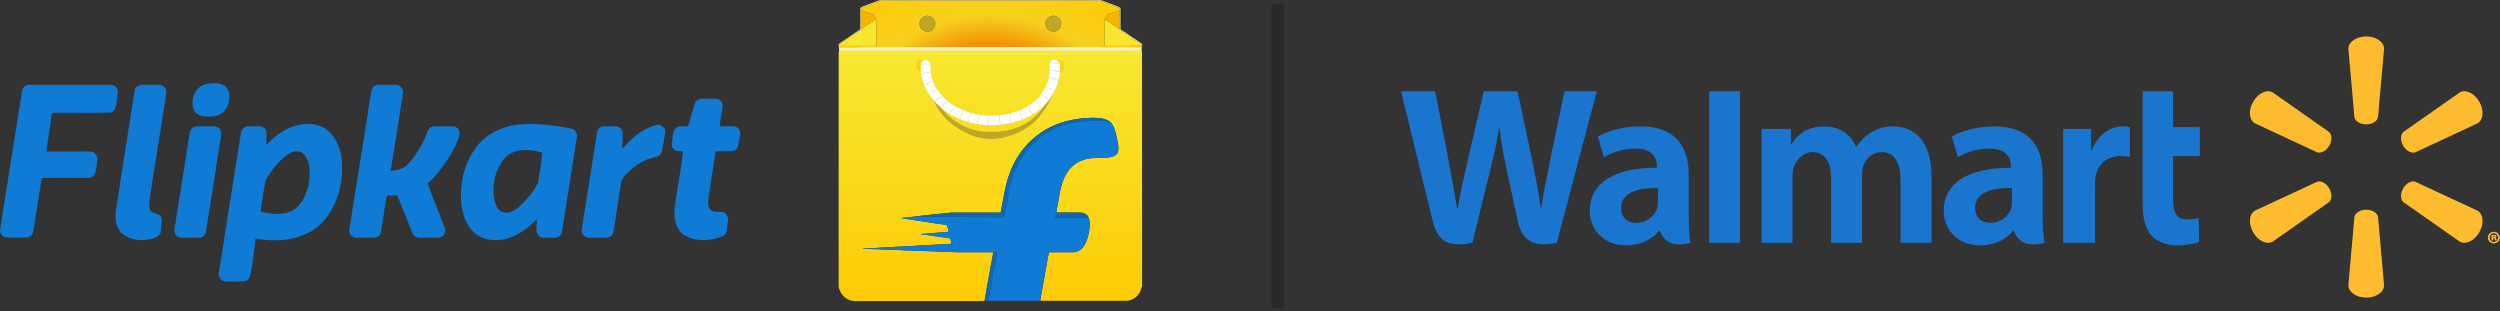
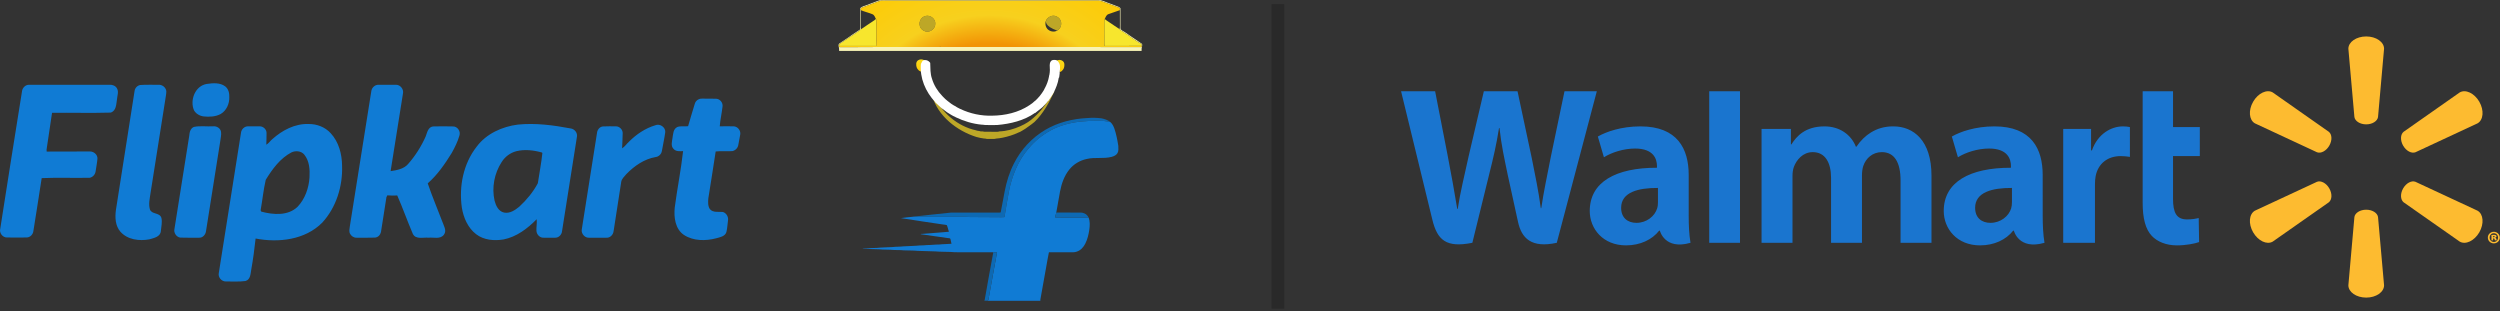
<svg xmlns="http://www.w3.org/2000/svg" width="257" height="32" viewBox="0 0 257 32" fill="none">
  <rect x="0" y="0" width="257" height="32" fill="#333333" stroke="none" />
  <g clipPath="url(#clip0_213_3349)">
-     <path d="M117.4 5.365C117.386 5.321 117.373 5.277 117.356 5.233C106.989 5.238 96.626 5.233 86.264 5.238C86.237 5.268 86.22 5.299 86.216 5.338C86.216 13.377 86.216 21.412 86.211 29.45C86.277 29.879 86.513 30.269 86.828 30.562C86.841 30.566 86.872 30.571 86.885 30.575C87.047 30.746 87.279 30.829 87.498 30.908C87.66 30.899 87.817 30.969 87.979 30.951H100.845C100.967 30.947 101.094 30.969 101.212 30.921C101.217 30.903 101.221 30.873 101.225 30.855C101.23 30.833 101.234 30.785 101.239 30.759C101.514 29.219 101.781 27.674 102.075 26.134L102.101 25.936C100.911 25.932 99.716 25.936 98.526 25.932C98.237 25.923 97.939 25.932 97.65 25.897C97.156 25.875 96.657 25.893 96.162 25.845C95.55 25.845 94.942 25.788 94.329 25.788C93.848 25.739 93.362 25.757 92.876 25.735C92.561 25.696 92.237 25.713 91.918 25.7C91.397 25.643 90.868 25.683 90.347 25.626C89.795 25.63 89.244 25.582 88.693 25.569C88.697 25.564 88.701 25.547 88.701 25.543C88.885 25.547 89.065 25.534 89.248 25.529C89.655 25.477 90.067 25.512 90.474 25.455C90.898 25.455 91.318 25.398 91.743 25.398C92.119 25.346 92.5 25.376 92.876 25.324C93.318 25.324 93.751 25.267 94.193 25.262C94.557 25.214 94.924 25.241 95.287 25.192C95.712 25.197 96.132 25.131 96.556 25.136C96.972 25.087 97.397 25.101 97.812 25.057C97.773 24.895 97.742 24.733 97.707 24.571C97.677 24.47 97.554 24.492 97.475 24.479C96.526 24.343 95.581 24.208 94.635 24.076C94.697 24.028 94.78 24.05 94.85 24.041C95.585 23.985 96.316 23.919 97.051 23.866C97.217 23.858 97.379 23.827 97.546 23.823C97.471 23.595 97.427 23.346 97.327 23.136C95.756 22.895 94.185 22.681 92.618 22.422C93.025 22.357 93.436 22.326 93.843 22.282L93.878 22.269C95.178 22.133 96.482 21.98 97.782 21.853C99.431 21.845 101.077 21.849 102.727 21.853C102.779 21.845 102.871 21.871 102.88 21.797C103.016 21.088 103.147 20.379 103.282 19.67C103.471 18.685 103.768 17.714 104.228 16.817C104.95 15.373 106.092 14.147 107.483 13.333C108.783 12.572 110.288 12.204 111.785 12.134C112.271 12.091 112.761 12.104 113.242 12.165C113.557 12.239 113.881 12.327 114.131 12.541C114.336 12.707 114.459 12.953 114.551 13.198C114.752 13.78 114.866 14.383 114.962 14.992C114.966 15.237 115.01 15.513 114.879 15.736C114.756 15.955 114.511 16.06 114.279 16.125C113.435 16.344 112.551 16.138 111.706 16.344C111.011 16.493 110.363 16.878 109.921 17.434C109.4 18.081 109.124 18.886 108.971 19.692C108.853 20.409 108.704 21.127 108.586 21.849C109.418 21.854 110.254 21.845 111.089 21.854C111.422 21.854 111.763 22.037 111.899 22.352C112.074 22.755 112.035 23.21 111.978 23.635C111.908 24.111 111.794 24.584 111.579 25.022C111.4 25.394 111.102 25.735 110.695 25.866C110.485 25.95 110.258 25.932 110.035 25.932C109.299 25.932 108.564 25.941 107.829 25.932C107.711 26.47 107.632 27.022 107.527 27.569C107.335 28.632 107.147 29.7 106.954 30.767C106.95 30.803 106.945 30.877 106.945 30.916C107.291 30.934 107.637 30.916 107.982 30.925C110.547 30.925 113.115 30.921 115.684 30.925C115.96 30.934 116.24 30.868 116.481 30.733C116.625 30.68 116.713 30.553 116.839 30.483C116.962 30.413 116.997 30.269 117.102 30.177C117.216 29.976 117.334 29.765 117.343 29.529C117.356 29.529 117.391 29.525 117.408 29.52C117.395 21.468 117.408 13.416 117.4 5.365Z" fill="url(#paint0_linear_213_3349)" stroke="#FCD109" stroke-width="0.004" />
    <path d="M90.294 0.069C90.666 -0.049 91.056 0.03 91.436 0.004C98.583 0.008 105.729 0.004 112.875 0.004C113.299 -0.014 113.671 0.227 114.065 0.349C114.38 0.476 114.708 0.577 115.023 0.713C115.089 0.739 115.137 0.796 115.185 0.844C115.181 1.422 115.185 2.004 115.185 2.586C115.19 2.739 115.163 2.896 115.216 3.045C115.308 3.058 115.356 3.128 115.417 3.185C115.706 3.316 115.951 3.531 116.214 3.706C116.607 3.986 117.028 4.231 117.413 4.52C117.43 4.634 117.417 4.752 117.382 4.857C117.343 4.979 117.369 5.111 117.356 5.233C106.989 5.238 96.626 5.233 86.264 5.238C86.242 5.093 86.281 4.949 86.22 4.813C86.211 4.699 86.172 4.55 86.281 4.472C86.719 4.165 87.183 3.89 87.612 3.566C87.879 3.395 88.137 3.22 88.395 3.045C88.447 2.958 88.43 2.848 88.43 2.752C88.43 2.117 88.43 1.483 88.434 0.848C88.583 0.656 88.841 0.634 89.047 0.538C89.463 0.38 89.883 0.227 90.294 0.069ZM90.32 0.144C89.76 0.358 89.196 0.564 88.636 0.778C88.561 0.791 88.522 0.857 88.483 0.914C88.487 0.949 88.491 1.01 88.491 1.045C88.487 1.57 88.491 2.096 88.487 2.621C88.491 2.752 88.474 2.883 88.522 3.001C88.465 3.058 88.404 3.115 88.334 3.159C87.699 3.57 87.087 4.017 86.452 4.424C86.343 4.489 86.22 4.577 86.255 4.721C86.233 4.8 86.272 4.866 86.356 4.844C87.73 4.835 89.1 4.852 90.474 4.831C92.517 4.831 94.556 4.835 96.6 4.831L96.631 4.817C96.723 4.839 96.814 4.831 96.911 4.831C100.613 4.831 104.315 4.835 108.022 4.831C109.186 4.835 110.354 4.831 111.522 4.831C113.448 4.831 115.378 4.848 117.303 4.839C117.36 4.826 117.378 4.787 117.356 4.717C117.351 4.647 117.378 4.55 117.303 4.507C116.997 4.362 116.734 4.139 116.441 3.964C116.336 3.877 116.2 3.828 116.122 3.71C115.82 3.54 115.54 3.33 115.242 3.141C115.185 3.106 115.141 3.05 115.093 3.001C115.12 2.909 115.128 2.809 115.128 2.713C115.124 2.157 115.128 1.601 115.124 1.045C115.137 0.958 115.133 0.857 115.054 0.8C114.529 0.612 114.008 0.411 113.487 0.218C113.325 0.139 113.146 0.096 112.971 0.069H90.605C90.509 0.074 90.417 0.122 90.32 0.144Z" fill="#F8F3B5" stroke="#F8F3B5" stroke-width="0.004" />
-     <path d="M88.491 1.045C88.876 1.207 89.288 1.299 89.677 1.457C89.887 1.54 89.953 1.767 90.045 1.951C89.953 2.043 89.843 2.117 89.734 2.187C89.331 2.459 88.92 2.721 88.522 3.001C88.474 2.883 88.491 2.752 88.487 2.621C88.491 2.096 88.487 1.57 88.491 1.045ZM113.938 1.457C114.327 1.303 114.734 1.198 115.124 1.045C115.128 1.601 115.124 2.157 115.128 2.713C115.128 2.809 115.12 2.909 115.093 3.001C114.752 2.765 114.406 2.542 114.065 2.31C113.899 2.187 113.715 2.096 113.566 1.947C113.658 1.763 113.728 1.54 113.938 1.457Z" fill="#F7B402" stroke="#F7B402" stroke-width="0.004" />
-     <path d="M95.169 1.636C95.65 1.522 96.189 1.951 96.149 2.454C96.154 2.949 95.633 3.352 95.156 3.238C94.963 3.172 94.78 3.071 94.662 2.901C94.508 2.669 94.473 2.358 94.596 2.104C94.683 1.859 94.92 1.693 95.169 1.636ZM107.654 1.912C107.855 1.689 108.175 1.562 108.472 1.641C108.696 1.706 108.914 1.851 109.011 2.069C109.203 2.446 109.054 2.953 108.678 3.15C108.345 3.334 107.925 3.247 107.672 2.98C107.413 2.686 107.396 2.205 107.654 1.912Z" fill="#BDA727" stroke="#BDA727" stroke-width="0.004" />
+     <path d="M95.169 1.636C95.65 1.522 96.189 1.951 96.149 2.454C96.154 2.949 95.633 3.352 95.156 3.238C94.963 3.172 94.78 3.071 94.662 2.901C94.508 2.669 94.473 2.358 94.596 2.104C94.683 1.859 94.92 1.693 95.169 1.636ZM107.654 1.912C107.855 1.689 108.175 1.562 108.472 1.641C108.696 1.706 108.914 1.851 109.011 2.069C109.203 2.446 109.054 2.953 108.678 3.15C107.413 2.686 107.396 2.205 107.654 1.912Z" fill="#BDA727" stroke="#BDA727" stroke-width="0.004" />
    <path d="M89.734 2.187C89.844 2.117 89.953 2.043 90.045 1.951L90.076 1.982C90.106 2.209 90.084 2.441 90.093 2.669C90.08 3.351 90.106 4.038 90.076 4.721C88.802 4.721 87.529 4.712 86.255 4.721C86.22 4.577 86.343 4.489 86.452 4.424C87.087 4.017 87.699 3.57 88.334 3.159C88.404 3.115 88.465 3.058 88.522 3.001C88.92 2.721 89.332 2.459 89.734 2.187ZM113.522 2.1C113.522 2.043 113.536 1.995 113.566 1.947C113.715 2.095 113.899 2.187 114.065 2.31C114.406 2.542 114.752 2.765 115.093 3.001C115.142 3.049 115.185 3.106 115.242 3.141C115.54 3.329 115.82 3.54 116.122 3.71C116.201 3.828 116.336 3.877 116.441 3.964C116.734 4.139 116.997 4.362 117.303 4.507C117.378 4.55 117.351 4.647 117.356 4.717C116.082 4.721 114.813 4.712 113.54 4.721C113.518 4.546 113.531 4.371 113.527 4.2C113.527 3.5 113.518 2.8 113.522 2.1Z" fill="#F7E62D" stroke="#F7E62D" stroke-width="0.004" />
    <path d="M117.356 4.717C116.082 4.721 114.813 4.712 113.54 4.721C113.518 4.546 113.531 4.371 113.527 4.2C113.527 3.5 113.518 2.8 113.522 2.1C113.522 2.043 113.535 1.995 113.566 1.947C113.658 1.763 113.728 1.54 113.938 1.457C114.327 1.304 114.734 1.198 115.124 1.045C115.137 0.958 115.133 0.857 115.054 0.8C114.529 0.612 114.008 0.411 113.487 0.218C113.325 0.139 113.146 0.096 112.971 0.069H90.605C90.508 0.074 90.417 0.122 90.32 0.144C89.76 0.358 89.196 0.564 88.635 0.778C88.561 0.792 88.522 0.857 88.482 0.914C88.487 0.949 88.491 1.01 88.491 1.045C88.876 1.207 89.287 1.299 89.677 1.457C89.887 1.54 89.953 1.767 90.045 1.951L90.075 1.982C90.106 2.209 90.084 2.441 90.093 2.669C90.079 3.352 90.106 4.039 90.075 4.721C88.802 4.721 87.528 4.712 86.255 4.721C86.233 4.8 86.272 4.866 86.356 4.844C87.73 4.835 89.099 4.853 90.474 4.831C92.517 4.831 94.556 4.835 96.6 4.831L96.631 4.817C96.722 4.839 96.814 4.831 96.911 4.831C100.613 4.831 104.315 4.835 108.021 4.831C109.185 4.835 110.354 4.831 111.522 4.831C113.448 4.831 115.378 4.848 117.303 4.839C117.36 4.826 117.378 4.787 117.356 4.717ZM94.596 2.104C94.683 1.859 94.92 1.693 95.169 1.636C95.65 1.522 96.189 1.951 96.149 2.454C96.154 2.949 95.633 3.352 95.156 3.238C94.963 3.172 94.779 3.071 94.662 2.901C94.508 2.669 94.473 2.358 94.596 2.104ZM107.654 1.912C107.855 1.689 108.175 1.562 108.472 1.64C108.696 1.706 108.914 1.851 109.011 2.069C109.203 2.446 109.054 2.953 108.678 3.15C108.345 3.334 107.925 3.246 107.672 2.98C107.413 2.686 107.396 2.205 107.654 1.912Z" fill="url(#paint1_radial_213_3349)" stroke="#FCD109" stroke-width="0.004" />
    <path d="M108.77 6.64C108.831 6.653 108.451 6.275 108.525 6.257C108.595 6.266 108.861 6.06 109.181 6.228C109.502 6.396 109.423 6.79 109.386 6.935C109.343 7.109 109.233 7.22 109.145 7.307C109.097 7.347 108.989 7.408 108.923 7.404C108.963 7.189 108.836 7.154 108.827 6.935L108.77 6.64Z" fill="url(#paint2_linear_213_3349)" stroke="#FCD109" stroke-width="0.004" />
    <path d="M94.78 6.877C94.772 7.096 94.645 7.131 94.684 7.345C94.618 7.35 94.51 7.289 94.462 7.249C94.375 7.162 94.264 7.051 94.221 6.877C94.185 6.731 94.105 6.338 94.426 6.17C94.747 6.002 95.012 6.208 95.082 6.199C95.157 6.216 94.777 6.595 94.838 6.582L94.78 6.877Z" fill="url(#paint3_linear_213_3349)" stroke="#FCD109" stroke-width="0.004" />
    <path d="M108.197 9.443C108.262 9.386 108.306 9.386 108.394 9.386C107.868 10.524 107.256 11.662 106.335 12.547C106.236 12.636 106.132 12.717 106.023 12.792C105.918 12.869 105.814 12.941 105.712 13.015C105.611 13.085 105.511 13.155 105.413 13.228C105.164 13.364 104.945 13.552 104.67 13.635C104.166 13.876 103.624 14.038 103.077 14.152C102.862 14.187 102.643 14.239 102.425 14.244C102.153 14.322 101.865 14.265 101.589 14.283C101.436 14.309 101.3 14.222 101.151 14.239C101.022 14.221 100.893 14.199 100.765 14.174C100.635 14.147 100.506 14.116 100.378 14.082C98.372 13.456 96.403 11.924 95.829 9.853C95.804 9.713 95.791 9.572 95.79 9.43C95.852 9.552 95.915 9.674 95.981 9.795C96.797 11.574 98.416 12.975 100.329 13.397C100.484 13.467 100.652 13.443 100.801 13.504C100.937 13.504 101.068 13.5 101.199 13.543C101.65 13.552 102.101 13.548 102.552 13.548C102.613 13.552 102.67 13.521 102.731 13.508C103.482 13.483 104.218 13.278 104.904 12.967C105.041 12.905 105.176 12.839 105.309 12.769C105.425 12.708 105.538 12.641 105.648 12.57C105.757 12.5 105.862 12.426 105.964 12.347C106.774 11.705 107.475 10.874 107.95 9.918C108.041 9.746 108.123 9.586 108.197 9.443Z" fill="#BDA727" stroke="#BDA727" stroke-width="0.004" />
    <path d="M107.483 13.333C108.783 12.572 110.288 12.204 111.785 12.134C112.271 12.091 112.761 12.104 113.242 12.165C113.557 12.239 113.881 12.327 114.131 12.541C114.004 12.55 113.881 12.493 113.754 12.476C113.395 12.406 113.023 12.432 112.66 12.423C111.606 12.423 110.542 12.506 109.523 12.795C108.989 12.957 108.455 13.145 107.969 13.425C107.129 13.889 106.372 14.502 105.759 15.237C104.665 16.493 104.022 18.086 103.711 19.709C103.562 20.58 103.392 21.447 103.256 22.322C103.037 22.344 102.814 22.331 102.595 22.331C101.633 22.326 100.67 22.322 99.707 22.313C99.501 22.322 99.3 22.274 99.094 22.287C97.344 22.295 95.594 22.282 93.843 22.282L93.878 22.269C95.178 22.133 96.482 21.98 97.782 21.853C99.431 21.845 101.077 21.849 102.727 21.853C102.779 21.845 102.871 21.871 102.88 21.797C103.015 21.088 103.147 20.379 103.282 19.67C103.47 18.685 103.768 17.714 104.228 16.817C104.95 15.373 106.092 14.147 107.483 13.333Z" fill="#0D69B3" stroke="#0D69B3" stroke-width="0.004" />
    <path d="M109.523 12.795C110.542 12.506 111.606 12.423 112.66 12.423C113.023 12.432 113.395 12.406 113.754 12.476C113.881 12.493 114.004 12.55 114.131 12.541C114.336 12.707 114.459 12.953 114.551 13.198C114.752 13.78 114.866 14.384 114.962 14.992C114.966 15.237 115.01 15.513 114.879 15.736C114.756 15.955 114.511 16.06 114.279 16.125C113.435 16.344 112.551 16.138 111.706 16.344C111.011 16.493 110.363 16.878 109.921 17.434C109.4 18.081 109.124 18.886 108.971 19.692C108.853 20.409 108.704 21.127 108.586 21.849C108.534 22.011 108.503 22.186 108.472 22.357C109.299 22.37 110.126 22.357 110.954 22.366C111.269 22.357 111.584 22.374 111.899 22.352C112.074 22.755 112.034 23.21 111.978 23.635C111.908 24.112 111.794 24.584 111.579 25.022C111.4 25.394 111.102 25.735 110.695 25.866C110.485 25.95 110.258 25.932 110.035 25.932C109.299 25.932 108.564 25.941 107.829 25.932C107.711 26.47 107.632 27.022 107.527 27.569C107.335 28.632 107.146 29.7 106.954 30.768C106.949 30.803 106.945 30.877 106.945 30.916V30.921C105.033 30.921 103.125 30.925 101.212 30.921C101.217 30.903 101.221 30.873 101.226 30.855C101.23 30.833 101.234 30.785 101.239 30.759C101.243 30.794 101.247 30.86 101.252 30.89C101.37 30.903 101.584 30.965 101.615 30.794C101.913 29.183 102.188 27.564 102.495 25.954C102.377 25.928 102.254 25.928 102.131 25.95C102.114 26.011 102.096 26.072 102.075 26.133L102.101 25.936C100.911 25.932 99.716 25.936 98.526 25.932C98.237 25.923 97.939 25.932 97.65 25.897C97.156 25.875 96.657 25.892 96.163 25.844C95.55 25.844 94.942 25.788 94.329 25.788C93.848 25.739 93.362 25.757 92.876 25.735C92.561 25.696 92.237 25.713 91.918 25.7C91.397 25.643 90.868 25.683 90.347 25.626C89.796 25.63 89.244 25.582 88.693 25.569C88.697 25.564 88.701 25.547 88.701 25.543C88.885 25.547 89.065 25.534 89.249 25.529C89.656 25.477 90.067 25.512 90.474 25.455C90.898 25.455 91.318 25.398 91.743 25.398C92.119 25.346 92.5 25.376 92.876 25.324C93.318 25.324 93.751 25.267 94.194 25.262C94.557 25.214 94.924 25.241 95.287 25.192C95.712 25.197 96.132 25.131 96.556 25.135C96.972 25.087 97.397 25.1 97.812 25.057C97.773 24.895 97.742 24.733 97.707 24.571C97.677 24.47 97.554 24.492 97.475 24.479C96.526 24.343 95.581 24.208 94.635 24.076C94.697 24.028 94.78 24.05 94.85 24.041C95.585 23.984 96.316 23.919 97.051 23.866C97.217 23.858 97.379 23.827 97.546 23.823C97.471 23.595 97.427 23.346 97.327 23.136C95.756 22.895 94.185 22.68 92.618 22.422C93.025 22.357 93.436 22.326 93.843 22.282C95.594 22.282 97.344 22.295 99.095 22.287C99.3 22.273 99.502 22.322 99.707 22.313C100.67 22.322 101.633 22.326 102.596 22.33C102.814 22.33 103.037 22.343 103.256 22.322C103.392 21.446 103.563 20.58 103.711 19.709C104.022 18.085 104.665 16.493 105.759 15.237C106.372 14.502 107.129 13.889 107.969 13.425C108.455 13.145 108.989 12.957 109.523 12.795Z" fill="#107BD4" stroke="#107BD4" stroke-width="0.004" />
    <path d="M108.586 21.849C109.418 21.854 110.253 21.845 111.089 21.854C111.422 21.854 111.763 22.038 111.899 22.352C111.584 22.374 111.269 22.357 110.954 22.366C110.126 22.357 109.299 22.37 108.472 22.357C108.503 22.186 108.533 22.011 108.586 21.849ZM102.131 25.95C102.254 25.928 102.377 25.928 102.495 25.954C102.188 27.564 101.913 29.184 101.615 30.794C101.584 30.965 101.37 30.904 101.252 30.89C101.247 30.86 101.243 30.794 101.239 30.759C101.514 29.219 101.781 27.674 102.074 26.134C102.096 26.072 102.114 26.011 102.131 25.95Z" fill="#0D69B3" stroke="#0D69B3" stroke-width="0.004" />
    <path d="M108.969 6.763C108.934 6.697 108.93 6.618 108.93 6.544L108.895 6.548C108.842 6.356 108.68 6.172 108.47 6.163C108.313 6.15 108.116 6.154 108.024 6.303C107.849 6.539 107.932 6.841 107.923 7.108C107.923 7.126 107.928 7.156 107.928 7.174C107.928 7.353 107.906 7.528 107.875 7.703C107.849 7.756 107.836 7.813 107.836 7.874C107.761 8.285 107.612 8.692 107.411 9.064C107.372 9.117 107.341 9.174 107.328 9.235C107.197 9.463 107.039 9.673 106.877 9.883C106.851 9.905 106.829 9.931 106.807 9.957C106.694 10.097 106.571 10.215 106.444 10.338C106.413 10.355 106.392 10.377 106.365 10.395C106.217 10.539 106.05 10.675 105.871 10.784C105.849 10.797 105.827 10.815 105.801 10.832C104.68 11.572 103.32 11.878 101.994 11.891C100.869 11.926 99.736 11.686 98.72 11.2C98.703 11.191 98.659 11.174 98.641 11.165C98.471 11.073 98.296 10.994 98.138 10.88C98.103 10.863 98.068 10.841 98.029 10.823C97.867 10.727 97.714 10.622 97.569 10.5C97.521 10.456 97.469 10.421 97.416 10.382C97.259 10.255 97.097 10.119 96.961 9.966C96.926 9.926 96.891 9.891 96.856 9.856C96.379 9.362 96.007 8.758 95.81 8.102C95.622 7.581 95.648 7.012 95.626 6.465C95.469 6.224 95.136 6.089 94.874 6.237C94.764 6.316 94.751 6.461 94.668 6.561C94.532 8.005 95.15 9.445 96.134 10.486C96.134 10.521 96.152 10.543 96.182 10.557C96.357 10.719 96.528 10.885 96.703 11.042C96.734 11.073 96.769 11.104 96.808 11.13C96.983 11.274 97.171 11.405 97.355 11.541C97.39 11.567 97.425 11.589 97.465 11.611C97.705 11.751 97.933 11.918 98.191 12.014C98.208 12.027 98.239 12.049 98.257 12.057C99.088 12.456 99.985 12.727 100.904 12.815C101.005 12.815 101.105 12.823 101.206 12.845C101.644 12.871 102.081 12.858 102.519 12.85C103.871 12.732 105.267 12.403 106.396 11.607L106.409 11.624C106.444 11.594 106.475 11.567 106.51 11.541C106.689 11.41 106.864 11.27 107.039 11.125C107.079 11.095 107.122 11.06 107.162 11.02C107.354 10.81 107.578 10.618 107.74 10.377L107.766 10.39C107.779 10.368 107.801 10.325 107.814 10.303C107.963 10.101 108.098 9.891 108.23 9.681C108.238 9.668 108.26 9.646 108.269 9.633L108.252 9.616C108.265 9.598 108.295 9.563 108.309 9.546C108.549 9.056 108.764 8.544 108.838 8.001C108.869 7.988 108.886 7.962 108.886 7.931C108.891 7.756 108.952 7.59 108.934 7.415C108.973 7.2 108.978 6.981 108.969 6.763Z" fill="white" stroke="white" stroke-width="0.004" />
    <mask id="mask0_213_3349" style="mask-type:luminance" maskUnits="userSpaceOnUse" x="94" y="6" width="15" height="7">
-       <path d="M108.969 6.763C108.934 6.697 108.93 6.618 108.93 6.544L108.895 6.548C108.842 6.356 108.68 6.172 108.47 6.163C108.313 6.15 108.116 6.154 108.024 6.303C107.849 6.539 107.932 6.841 107.923 7.108C107.923 7.126 107.928 7.156 107.928 7.174C107.928 7.353 107.906 7.528 107.875 7.703C107.849 7.756 107.836 7.813 107.836 7.874C107.761 8.285 107.612 8.692 107.411 9.064C107.372 9.117 107.341 9.174 107.328 9.235C107.197 9.463 107.039 9.673 106.877 9.883C106.851 9.905 106.829 9.931 106.807 9.957C106.694 10.097 106.571 10.215 106.444 10.338C106.413 10.355 106.392 10.377 106.365 10.395C106.217 10.539 106.05 10.675 105.871 10.784C105.849 10.797 105.827 10.815 105.801 10.832C104.68 11.572 103.32 11.878 101.994 11.891C100.869 11.926 99.736 11.686 98.72 11.2C98.703 11.191 98.659 11.174 98.641 11.165C98.471 11.073 98.296 10.994 98.138 10.88C98.103 10.863 98.068 10.841 98.029 10.823C97.867 10.727 97.714 10.622 97.569 10.5C97.521 10.456 97.469 10.421 97.416 10.382C97.259 10.255 97.097 10.119 96.961 9.966C96.926 9.926 96.891 9.891 96.856 9.856C96.379 9.362 96.007 8.758 95.81 8.102C95.622 7.581 95.648 7.012 95.626 6.465C95.469 6.224 95.136 6.089 94.874 6.237C94.764 6.316 94.751 6.461 94.668 6.561C94.532 8.005 95.15 9.445 96.134 10.486C96.134 10.521 96.152 10.543 96.182 10.557C96.357 10.719 96.528 10.885 96.703 11.042C96.734 11.073 96.769 11.104 96.808 11.13C96.983 11.274 97.171 11.405 97.355 11.541C97.39 11.567 97.425 11.589 97.465 11.611C97.705 11.751 97.933 11.918 98.191 12.014C98.208 12.027 98.239 12.049 98.257 12.057C99.088 12.456 99.985 12.727 100.904 12.815C101.005 12.815 101.105 12.823 101.206 12.845C101.644 12.871 102.081 12.858 102.519 12.85C103.871 12.732 105.267 12.403 106.396 11.607L106.409 11.624C106.444 11.594 106.475 11.567 106.51 11.541C106.689 11.41 106.864 11.27 107.039 11.125C107.079 11.095 107.122 11.06 107.162 11.02C107.354 10.81 107.578 10.618 107.74 10.377L107.766 10.39C107.779 10.368 107.801 10.325 107.814 10.303C107.963 10.101 108.098 9.891 108.23 9.681C108.238 9.668 108.26 9.646 108.269 9.633L108.252 9.616C108.265 9.598 108.295 9.563 108.309 9.546C108.549 9.056 108.764 8.544 108.838 8.001C108.869 7.988 108.886 7.962 108.886 7.931C108.891 7.756 108.952 7.59 108.934 7.415C108.973 7.2 108.978 6.981 108.969 6.763Z" fill="white" />
-     </mask>
+       </mask>
    <g mask="url(#mask0_213_3349)">
      <path d="M94.332 6.615C94.687 6.726 95.502 6.446 95.732 6.702M94.536 7.694C94.876 7.576 95.605 7.296 95.907 7.461M94.886 8.774C95.05 8.827 95.374 8.538 95.535 8.453C95.775 8.328 96.02 8.231 96.287 8.19M95.411 9.911C95.581 9.67 95.784 9.47 96.029 9.299C96.271 9.13 96.935 8.677 97.22 8.832M95.907 10.728C96.1 10.575 96.178 10.305 96.38 10.144C96.624 9.95 96.999 9.915 97.249 9.795M96.731 11.334C96.789 10.91 97.219 10.4 97.629 10.436M97.366 11.924C97.583 11.903 97.766 11.418 97.912 11.253C98.132 11.007 98.359 10.932 98.65 10.845M98.62 12.45C98.606 12.143 98.923 11.265 99.291 11.312M99.554 12.741C99.539 12.379 99.726 11.291 100.167 11.253M100.517 13.325C100.433 12.819 100.439 12.087 100.838 11.72M101.713 13.441C101.668 13.02 101.249 12.167 101.713 11.837M102.996 13.15C102.796 12.918 102.68 12.003 102.763 11.749M104.222 12.945C104.067 12.665 103.876 12.402 103.818 12.077C103.783 11.882 103.844 11.605 103.813 11.457M105.243 12.508C104.908 12.289 104.815 11.484 104.922 11.137M106.235 12.07C105.997 11.559 105.743 11.164 105.739 10.582M107.198 11.137C106.828 10.888 106.355 10.435 106.41 9.941M108.219 10.349C107.657 10.224 106.982 9.721 106.643 9.27M108.685 9.386C108.28 9.299 106.94 8.777 107.022 8.248M109.123 8.365C108.558 8.158 107.736 7.972 107.285 7.577M109.415 7.432C109.059 7.462 108.549 7.29 108.187 7.227C107.786 7.158 107.413 7.023 107.022 6.936M109.065 6.527C108.378 6.568 107.734 6.333 107.11 6.119" stroke="#D1D1D1" stroke-width="0.088" />
    </g>
    <path d="M21.239 8.631C21.873 8.536 22.603 8.476 23.141 8.871C23.476 9.122 23.596 9.576 23.572 9.983C23.596 10.653 23.285 11.371 22.687 11.718C22.16 12.005 21.526 12.029 20.94 11.969C20.545 11.921 20.15 11.706 19.947 11.347C19.492 10.306 20.054 8.835 21.239 8.631ZM2.263 9.385C2.299 9.026 2.622 8.703 2.993 8.715C5.757 8.715 8.509 8.727 11.26 8.715C11.559 8.691 11.883 8.823 12.026 9.086C12.229 9.445 12.05 9.84 12.026 10.211C11.942 10.713 11.966 11.383 11.38 11.575C9.37 11.634 7.36 11.575 5.35 11.598C5.158 12.867 4.979 14.123 4.787 15.379C4.787 15.427 4.799 15.535 4.799 15.582C6.271 15.571 7.743 15.582 9.214 15.571C9.621 15.547 10.052 15.894 10.016 16.324C9.98 16.767 9.884 17.198 9.825 17.641C9.777 17.94 9.537 18.215 9.226 18.275C7.587 18.311 5.924 18.239 4.285 18.311C4.022 20.117 3.711 21.924 3.435 23.73C3.4 24.09 3.112 24.401 2.753 24.412C2.071 24.424 1.389 24.424 0.708 24.412C0.265 24.424 -0.094 23.934 0.025 23.515C0.756 18.801 1.509 14.099 2.263 9.385ZM14.419 8.739C15.041 8.691 15.675 8.727 16.297 8.715C16.68 8.691 17.063 8.99 17.099 9.385C17.099 9.696 17.015 10.007 16.98 10.318C16.477 13.525 15.963 16.731 15.46 19.938C15.388 20.452 15.257 21.003 15.412 21.529C15.592 22.055 16.393 21.828 16.585 22.378C16.704 22.821 16.573 23.288 16.537 23.743C16.501 24.341 15.819 24.472 15.352 24.604C14.335 24.796 13.103 24.652 12.373 23.814C11.847 23.204 11.811 22.343 11.918 21.577C12.553 17.509 13.187 13.441 13.833 9.361C13.869 9.062 14.108 8.787 14.419 8.739ZM38.169 9.385C38.205 9.026 38.528 8.715 38.887 8.715H40.705C41.16 8.703 41.531 9.194 41.423 9.624C41.005 12.28 40.574 14.937 40.155 17.593C40.789 17.497 41.507 17.377 41.95 16.863C42.691 16.025 43.302 15.056 43.756 14.039C43.912 13.644 43.996 13.07 44.51 12.998C45.192 12.974 45.886 12.986 46.568 12.998C47.035 12.986 47.382 13.513 47.226 13.944C47.047 14.578 46.748 15.164 46.437 15.726C45.742 16.851 44.977 17.964 43.972 18.849C44.414 20.177 44.977 21.469 45.467 22.773C45.611 23.204 45.958 23.707 45.635 24.125C45.264 24.628 44.57 24.377 44.056 24.436C43.517 24.377 42.739 24.652 42.44 24.042C41.878 22.738 41.411 21.398 40.837 20.093C40.502 20.105 40.155 20.117 39.82 20.081C39.796 20.129 39.748 20.225 39.724 20.273C39.545 21.469 39.353 22.666 39.162 23.862C39.09 24.149 38.863 24.401 38.552 24.425C37.918 24.448 37.272 24.436 36.625 24.436C36.35 24.436 36.099 24.257 35.979 24.018C35.86 23.778 35.931 23.503 35.967 23.24C36.709 18.622 37.439 14.003 38.169 9.385ZM71.418 10.689C71.502 10.354 71.825 10.127 72.16 10.139C72.639 10.151 73.129 10.127 73.62 10.151C74.015 10.163 74.326 10.557 74.278 10.94C74.206 11.622 74.039 12.304 73.991 12.986C74.457 12.986 74.936 12.974 75.403 12.986C75.822 12.986 76.169 13.417 76.097 13.824C76.037 14.195 75.953 14.554 75.893 14.925C75.833 15.236 75.57 15.487 75.271 15.535C74.697 15.571 74.135 15.511 73.572 15.571C73.333 17.174 73.07 18.777 72.818 20.381C72.782 20.751 72.759 21.17 72.974 21.493C73.297 21.888 73.859 21.744 74.314 21.792C74.673 21.9 74.9 22.295 74.84 22.654C74.781 23.061 74.769 23.467 74.673 23.862C74.529 24.305 74.015 24.389 73.62 24.496C72.531 24.783 71.275 24.783 70.306 24.149C69.409 23.539 69.265 22.355 69.361 21.349C69.612 19.411 70.007 17.485 70.222 15.535C69.887 15.547 69.48 15.595 69.229 15.295C68.942 14.996 69.085 14.554 69.133 14.183C69.205 13.788 69.193 13.273 69.624 13.058C69.971 12.926 70.366 13.022 70.737 12.974C70.964 12.209 71.179 11.443 71.418 10.689ZM64.659 14.566C65.412 13.812 66.322 13.19 67.362 12.879C67.817 12.675 68.403 13.058 68.391 13.561C68.308 14.219 68.152 14.865 68.044 15.511C67.997 15.834 67.721 16.109 67.398 16.145C66.226 16.348 65.209 17.054 64.395 17.892C64.192 18.143 63.893 18.382 63.857 18.729C63.606 20.404 63.342 22.079 63.079 23.754C63.043 24.113 62.732 24.46 62.361 24.436H60.543C60.124 24.46 59.753 24.042 59.801 23.623C60.327 20.309 60.854 17.006 61.368 13.692C61.392 13.357 61.632 13.034 61.978 12.998C62.421 12.974 62.864 12.986 63.319 12.986C63.677 12.986 64.012 13.309 64.012 13.68C64.012 14.195 63.965 14.721 63.953 15.248C64.24 15.068 64.419 14.781 64.659 14.566ZM19.935 13.046C20.581 12.915 21.251 13.022 21.897 12.986C22.268 12.938 22.663 13.178 22.723 13.549C22.77 13.884 22.674 14.207 22.639 14.53C22.148 17.605 21.657 20.68 21.179 23.755C21.143 24.102 20.856 24.448 20.485 24.436C19.839 24.436 19.193 24.448 18.535 24.425C18.128 24.377 17.829 23.91 17.937 23.515C18.451 20.321 18.942 17.138 19.456 13.944C19.48 13.597 19.576 13.19 19.935 13.046ZM58.652 13.202C56.87 12.867 55.051 12.627 53.244 12.807C51.629 13.01 50.002 13.74 49.009 15.068C47.633 16.815 47.166 19.16 47.477 21.338C47.645 22.379 48.099 23.431 48.949 24.078C49.739 24.688 50.803 24.771 51.761 24.616C53.101 24.353 54.237 23.491 55.171 22.534C55.218 22.941 55.123 23.348 55.147 23.743C55.171 24.113 55.505 24.46 55.876 24.436H57.097C57.456 24.436 57.755 24.102 57.779 23.755C58.293 20.512 58.808 17.282 59.31 14.051C59.382 13.644 59.059 13.25 58.652 13.202ZM55.29 18.837C54.812 19.734 54.142 20.548 53.388 21.242C52.957 21.601 52.407 21.972 51.821 21.852C51.246 21.733 50.971 21.134 50.839 20.62C50.54 19.28 50.816 17.82 51.569 16.66C51.904 16.121 52.443 15.714 53.065 15.547C53.938 15.331 54.86 15.439 55.709 15.678L55.757 15.726C55.649 16.767 55.446 17.796 55.29 18.837ZM35.166 17.042C35.154 15.846 34.831 14.59 33.993 13.692C33.419 13.058 32.557 12.735 31.72 12.747C30.332 12.699 29.028 13.381 28.011 14.29C27.784 14.47 27.628 14.733 27.377 14.877C27.377 14.482 27.413 14.087 27.401 13.68C27.413 13.309 27.066 12.986 26.707 12.986H25.486C25.104 12.986 24.792 13.321 24.768 13.692C24.015 18.478 23.249 23.264 22.495 28.05C22.388 28.492 22.77 28.947 23.225 28.935C23.895 28.923 24.577 28.983 25.235 28.887C25.762 28.744 25.75 28.134 25.833 27.691C26.025 26.638 26.157 25.585 26.276 24.52C28.633 24.975 31.373 24.664 33.132 22.881C34.568 21.314 35.237 19.148 35.166 17.042ZM31.816 18.251C31.744 19.352 31.349 20.464 30.583 21.266C29.59 22.211 28.083 22.079 26.862 21.756C26.838 21.721 26.802 21.649 26.791 21.613C26.982 20.572 27.078 19.519 27.317 18.49C27.987 17.389 28.8 16.277 29.961 15.666C30.392 15.463 30.978 15.511 31.289 15.906C31.816 16.564 31.863 17.449 31.816 18.251Z" fill="#107BD4" stroke="#107BD4" stroke-width="0.004" />
  </g>
  <line x1="131.368" y1="0.423" x2="131.368" y2="31.733" stroke="black" stroke-opacity="0.2" stroke-width="1.305" />
  <g clipPath="url(#clip1_213_3349)">
    <path d="M243.244 12.784C243.873 12.784 244.391 12.457 244.461 12.035L245.082 5.011C245.082 4.317 244.269 3.747 243.246 3.747C242.225 3.747 241.412 4.317 241.412 5.011L242.033 12.035C242.101 12.457 242.619 12.784 243.247 12.784H243.244ZM239.448 14.978C239.764 14.434 239.74 13.822 239.407 13.551L233.634 9.501C233.034 9.153 232.134 9.572 231.623 10.458C231.111 11.342 231.201 12.331 231.8 12.678L238.193 15.655C238.592 15.803 239.137 15.518 239.45 14.974L239.448 14.978ZM247.044 14.974C247.359 15.518 247.901 15.803 248.301 15.655L254.694 12.679C255.296 12.331 255.382 11.343 254.874 10.458C254.361 9.573 253.459 9.154 252.86 9.501L247.087 13.551C246.757 13.822 246.732 14.435 247.046 14.979L247.044 14.974ZM243.244 21.558C243.873 21.558 244.391 21.883 244.461 22.305L245.082 29.328C245.082 30.025 244.269 30.593 243.246 30.593C242.225 30.593 241.412 30.025 241.412 29.328L242.033 22.305C242.101 21.883 242.619 21.558 243.247 21.558H243.244ZM247.044 19.364C247.359 18.819 247.901 18.536 248.301 18.686L254.694 21.66C255.296 22.008 255.382 22.997 254.874 23.883C254.361 24.765 253.459 25.185 252.86 24.838L247.087 20.792C246.757 20.519 246.732 19.906 247.046 19.363H247.043M239.448 19.363C239.764 19.906 239.74 20.519 239.407 20.793L233.634 24.839C233.034 25.186 232.134 24.765 231.623 23.883C231.111 22.998 231.201 22.009 231.8 21.661L238.193 18.686C238.592 18.536 239.137 18.819 239.45 19.364H239.448" fill="#FDBB30" />
    <path d="M206.828 20.78C206.828 20.995 206.809 21.218 206.75 21.413C206.505 22.224 205.665 22.909 204.615 22.909C203.739 22.909 203.043 22.412 203.043 21.361C203.043 19.753 204.813 19.309 206.828 19.32L206.828 20.779V20.78ZM209.988 17.977C209.988 15.325 208.855 12.992 205.027 12.992C203.061 12.992 201.502 13.544 200.65 14.036L201.274 16.168C202.052 15.677 203.292 15.27 204.465 15.27C206.407 15.264 206.726 16.37 206.726 17.077V17.244C202.492 17.238 199.816 18.704 199.816 21.69C199.816 23.515 201.179 25.224 203.548 25.224C205.004 25.224 206.224 24.642 206.953 23.711H207.025C207.025 23.711 207.508 25.733 210.174 24.959C210.035 24.118 209.989 23.22 209.989 22.14L209.988 17.977M144.03 9.381C144.03 9.381 146.796 20.716 147.238 22.555C147.753 24.703 148.682 25.493 151.358 24.959L153.085 17.932C153.523 16.186 153.817 14.941 154.099 13.166H154.148C154.346 14.959 154.627 16.191 154.987 17.938C154.987 17.938 155.69 21.128 156.051 22.804C156.412 24.478 157.416 25.535 160.038 24.959L164.154 9.38H160.832L159.426 16.116C159.048 18.076 158.705 19.609 158.441 21.402H158.394C158.154 19.625 157.848 18.154 157.464 16.244L156.002 9.38H152.54L150.974 16.071C150.532 18.105 150.116 19.747 149.853 21.48H149.805C149.535 19.848 149.175 17.784 148.786 15.816C148.786 15.816 147.857 11.03 147.53 9.38L144.03 9.381ZM170.438 20.78C170.438 20.995 170.419 21.218 170.359 21.413C170.114 22.224 169.274 22.909 168.224 22.909C167.348 22.909 166.653 22.412 166.653 21.361C166.653 19.753 168.423 19.309 170.438 19.32L170.438 20.779V20.78ZM173.598 17.977C173.598 15.325 172.465 12.992 168.637 12.992C166.671 12.992 165.11 13.544 164.259 14.036L164.882 16.168C165.66 15.677 166.9 15.27 168.074 15.27C170.017 15.264 170.336 16.37 170.336 17.077V17.244C166.101 17.238 163.426 18.704 163.426 21.69C163.426 23.515 164.788 25.224 167.155 25.224C168.613 25.224 169.832 24.642 170.562 23.711H170.634C170.634 23.711 171.118 25.733 173.783 24.959C173.643 24.118 173.598 23.22 173.598 22.14V17.977ZM178.872 21.652V9.381H175.708V24.96H178.872V21.652ZM220.266 9.381V20.873C220.266 22.459 220.564 23.568 221.202 24.247C221.76 24.84 222.678 25.225 223.778 25.225C224.714 25.225 225.634 25.046 226.068 24.885L226.027 22.413C225.704 22.492 225.333 22.556 224.825 22.556C223.747 22.556 223.387 21.865 223.387 20.443V16.046H226.142V13.064H223.387V9.381H220.266ZM212.098 13.256V24.96H215.362V18.968C215.362 18.643 215.382 18.361 215.433 18.103C215.675 16.847 216.635 16.046 218.013 16.046C218.391 16.046 218.662 16.087 218.955 16.128V13.064C218.709 13.015 218.542 12.992 218.236 12.992C217.018 12.992 215.632 13.778 215.051 15.464H214.962V13.256H212.098ZM181.088 13.256V24.96H184.268V18.097C184.268 17.775 184.306 17.434 184.417 17.139C184.681 16.448 185.324 15.639 186.35 15.639C187.634 15.639 188.233 16.724 188.233 18.289V24.959H191.411V18.012C191.411 17.705 191.453 17.335 191.544 17.064C191.805 16.277 192.497 15.638 193.452 15.638C194.752 15.638 195.377 16.704 195.377 18.547V24.959H198.557V18.065C198.557 14.43 196.711 12.991 194.627 12.991C193.705 12.991 192.976 13.222 192.317 13.626C191.764 13.967 191.268 14.45 190.835 15.085H190.788C190.285 13.823 189.103 12.992 187.562 12.992C185.583 12.992 184.693 13.995 184.154 14.846H184.106V13.256H181.088" fill="#1A75CF" />
    <path d="M256.297 24.391H256.345C256.409 24.391 256.45 24.365 256.45 24.326C256.45 24.281 256.412 24.257 256.352 24.257C256.332 24.257 256.311 24.261 256.298 24.261V24.392V24.391L256.297 24.391ZM256.29 24.706H256.121V24.156C256.159 24.148 256.249 24.135 256.363 24.135C256.488 24.135 256.543 24.152 256.584 24.18C256.619 24.204 256.644 24.245 256.644 24.301C256.644 24.357 256.592 24.405 256.515 24.426V24.433C256.578 24.45 256.612 24.495 256.63 24.575C256.647 24.654 256.657 24.686 256.668 24.707H256.476C256.46 24.686 256.45 24.638 256.439 24.589C256.428 24.533 256.402 24.505 256.345 24.505H256.29L256.29 24.706ZM256.36 23.976C256.117 23.976 255.934 24.174 255.934 24.426C255.934 24.672 256.118 24.872 256.367 24.872C256.616 24.876 256.8 24.672 256.8 24.422C256.8 24.174 256.616 23.976 256.364 23.976H256.36ZM256.371 23.827C256.709 23.827 256.979 24.093 256.979 24.422C256.979 24.755 256.709 25.021 256.366 25.021C256.023 25.021 255.75 24.754 255.75 24.422C255.75 24.093 256.024 23.827 256.366 23.827H256.37" fill="#FDBB30" />
  </g>
  <defs>
    <linearGradient id="paint0_linear_213_3349" x1="101.81" y1="5.233" x2="101.81" y2="30.954" gradientUnits="userSpaceOnUse">
      <stop stop-color="#F7E830" />
      <stop offset="1" stop-color="#FDCB06" />
    </linearGradient>
    <radialGradient id="paint1_radial_213_3349" cx="0" cy="0" r="1" gradientUnits="userSpaceOnUse" gradientTransform="translate(101.676 16.965) scale(20.921)">
      <stop offset="0.596" stop-color="#F29405" />
      <stop offset="0.736" stop-color="#F7D01E" />
      <stop offset="1" stop-color="#FDCB06" />
    </radialGradient>
    <linearGradient id="paint2_linear_213_3349" x1="108.967" y1="6.161" x2="108.974" y2="7.379" gradientUnits="userSpaceOnUse">
      <stop stop-color="#FADA1C" />
      <stop offset="1" stop-color="#FDCB06" />
    </linearGradient>
    <linearGradient id="paint3_linear_213_3349" x1="94.64" y1="6.103" x2="94.633" y2="7.321" gradientUnits="userSpaceOnUse">
      <stop stop-color="#FADA1C" />
      <stop offset="1" stop-color="#FDCB06" />
    </linearGradient>
    <clipPath id="clip0_213_3349">
-       <rect width="117.422" height="30.956" fill="white" />
-     </clipPath>
+       </clipPath>
    <clipPath id="clip1_213_3349">
      <rect width="112.991" height="26.847" fill="white" transform="translate(144.009 3.747)" />
    </clipPath>
  </defs>
</svg>